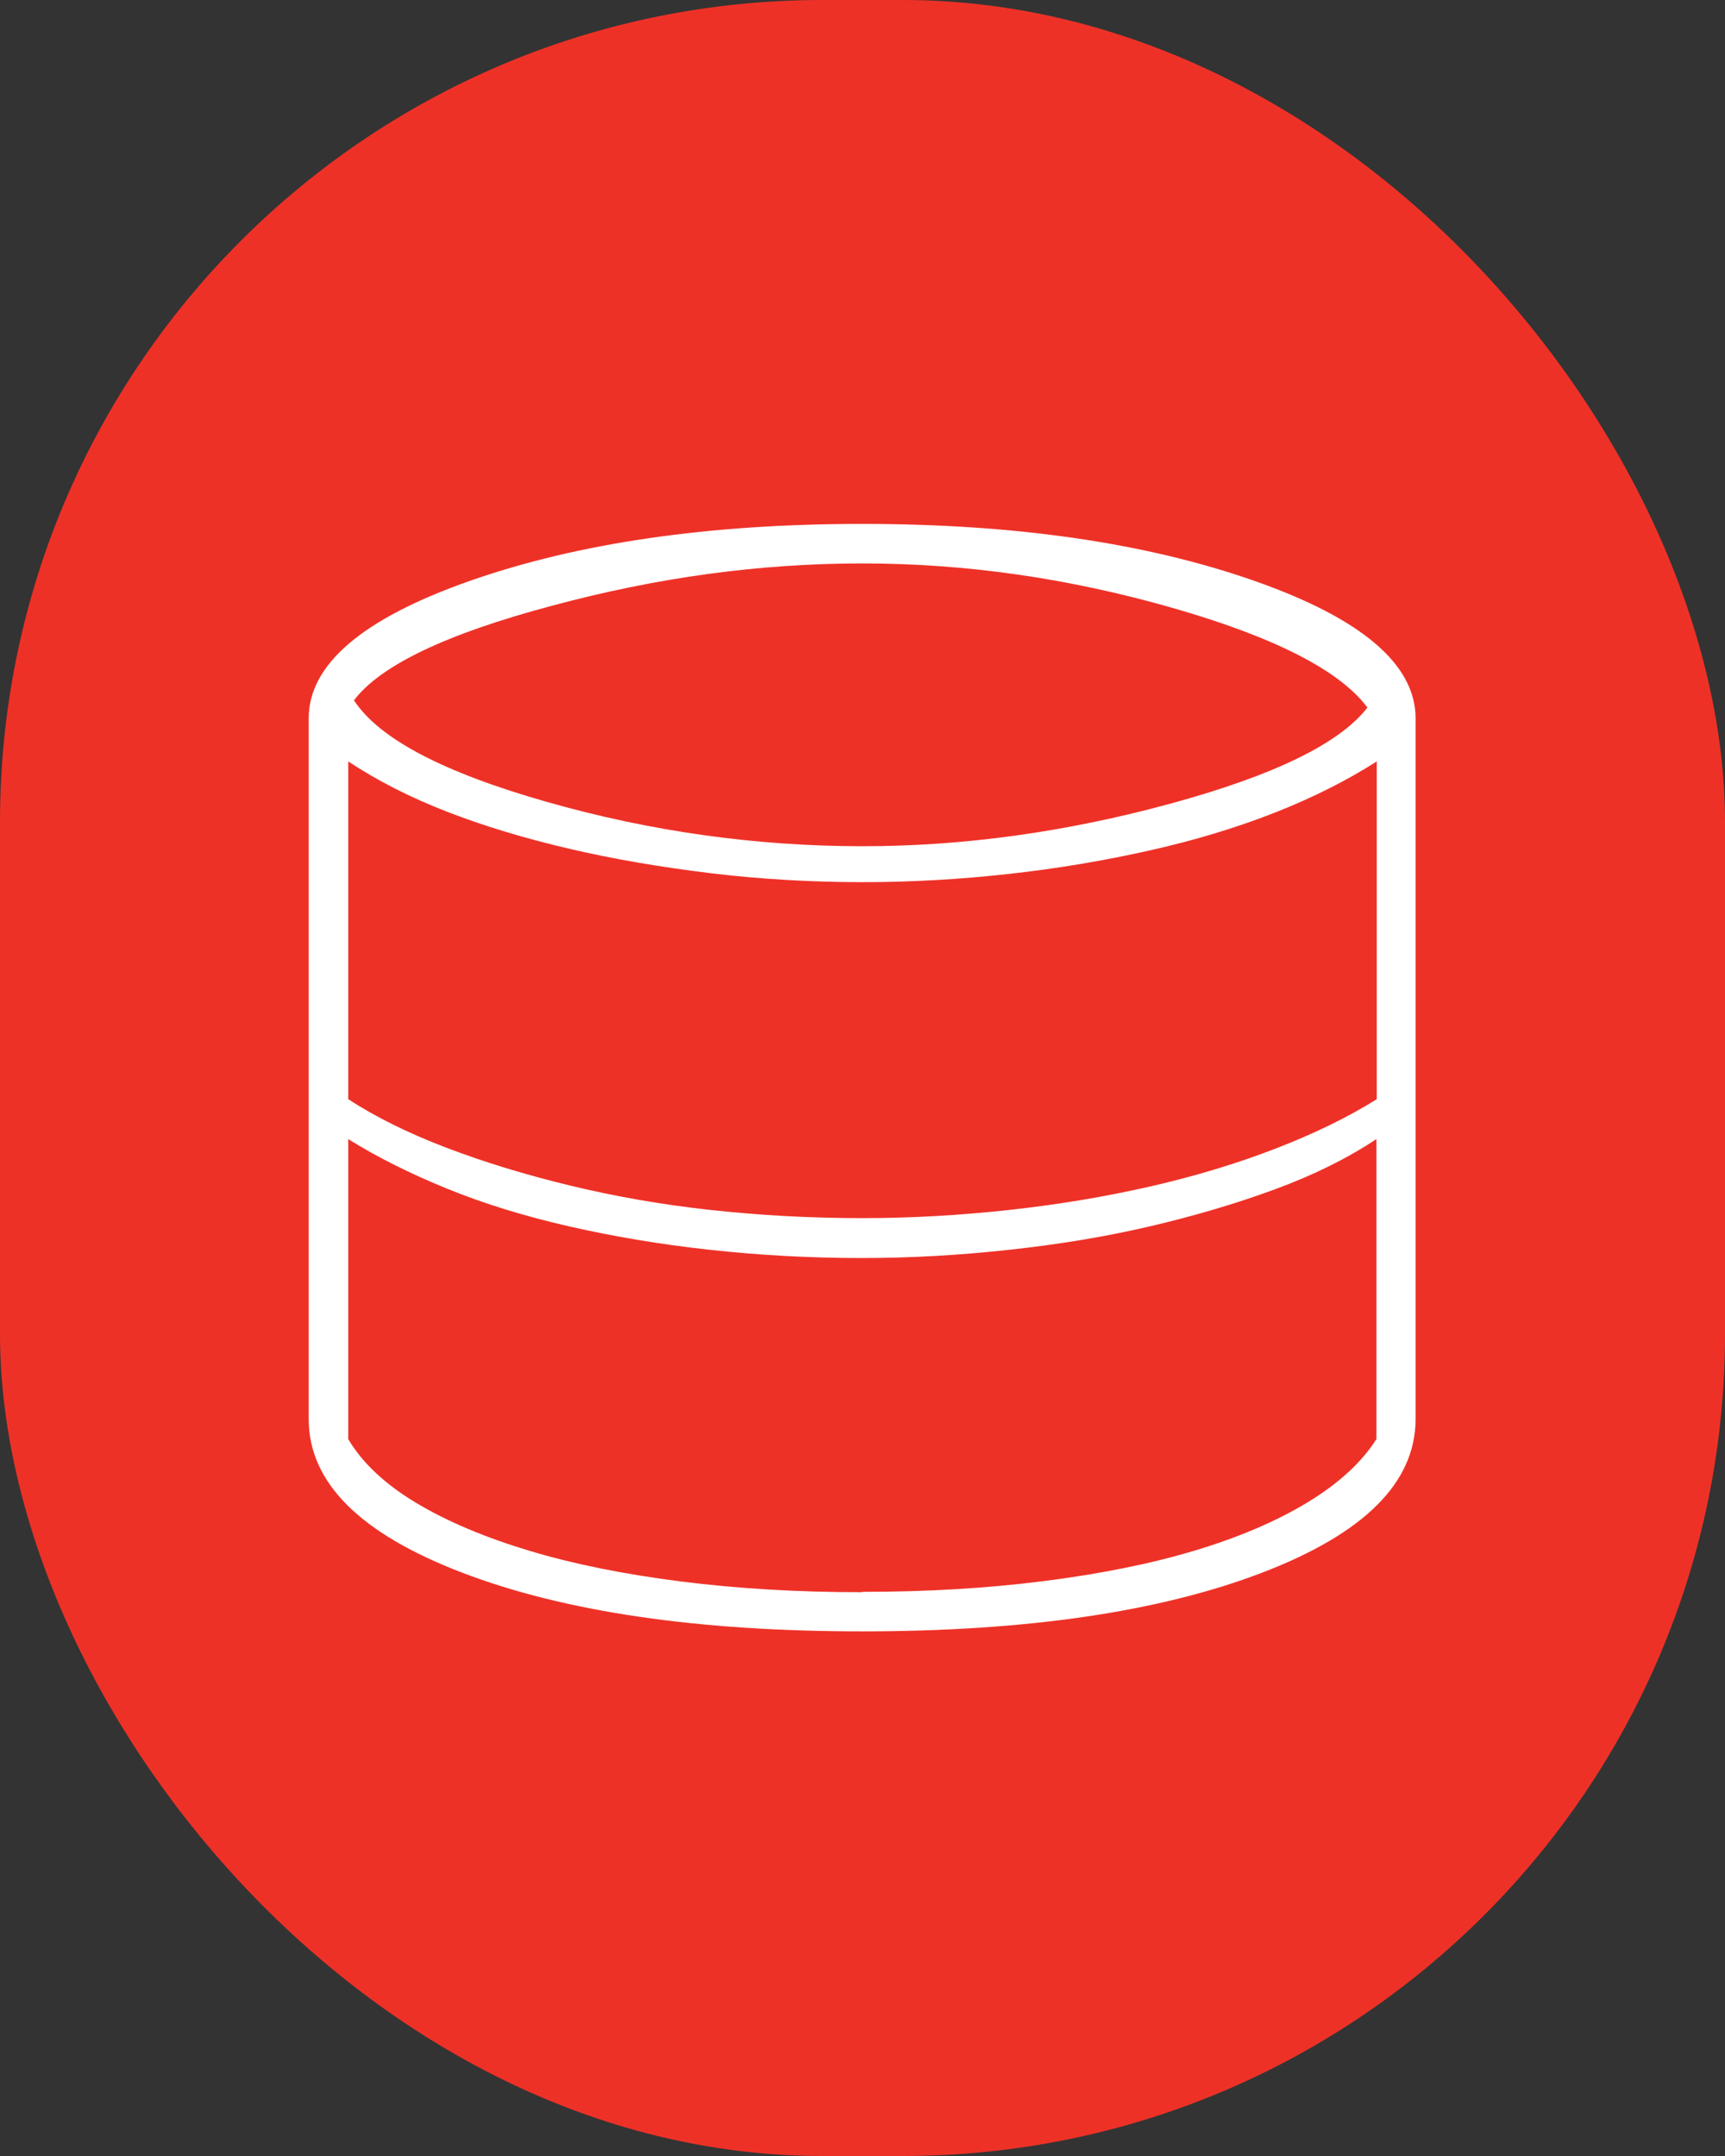
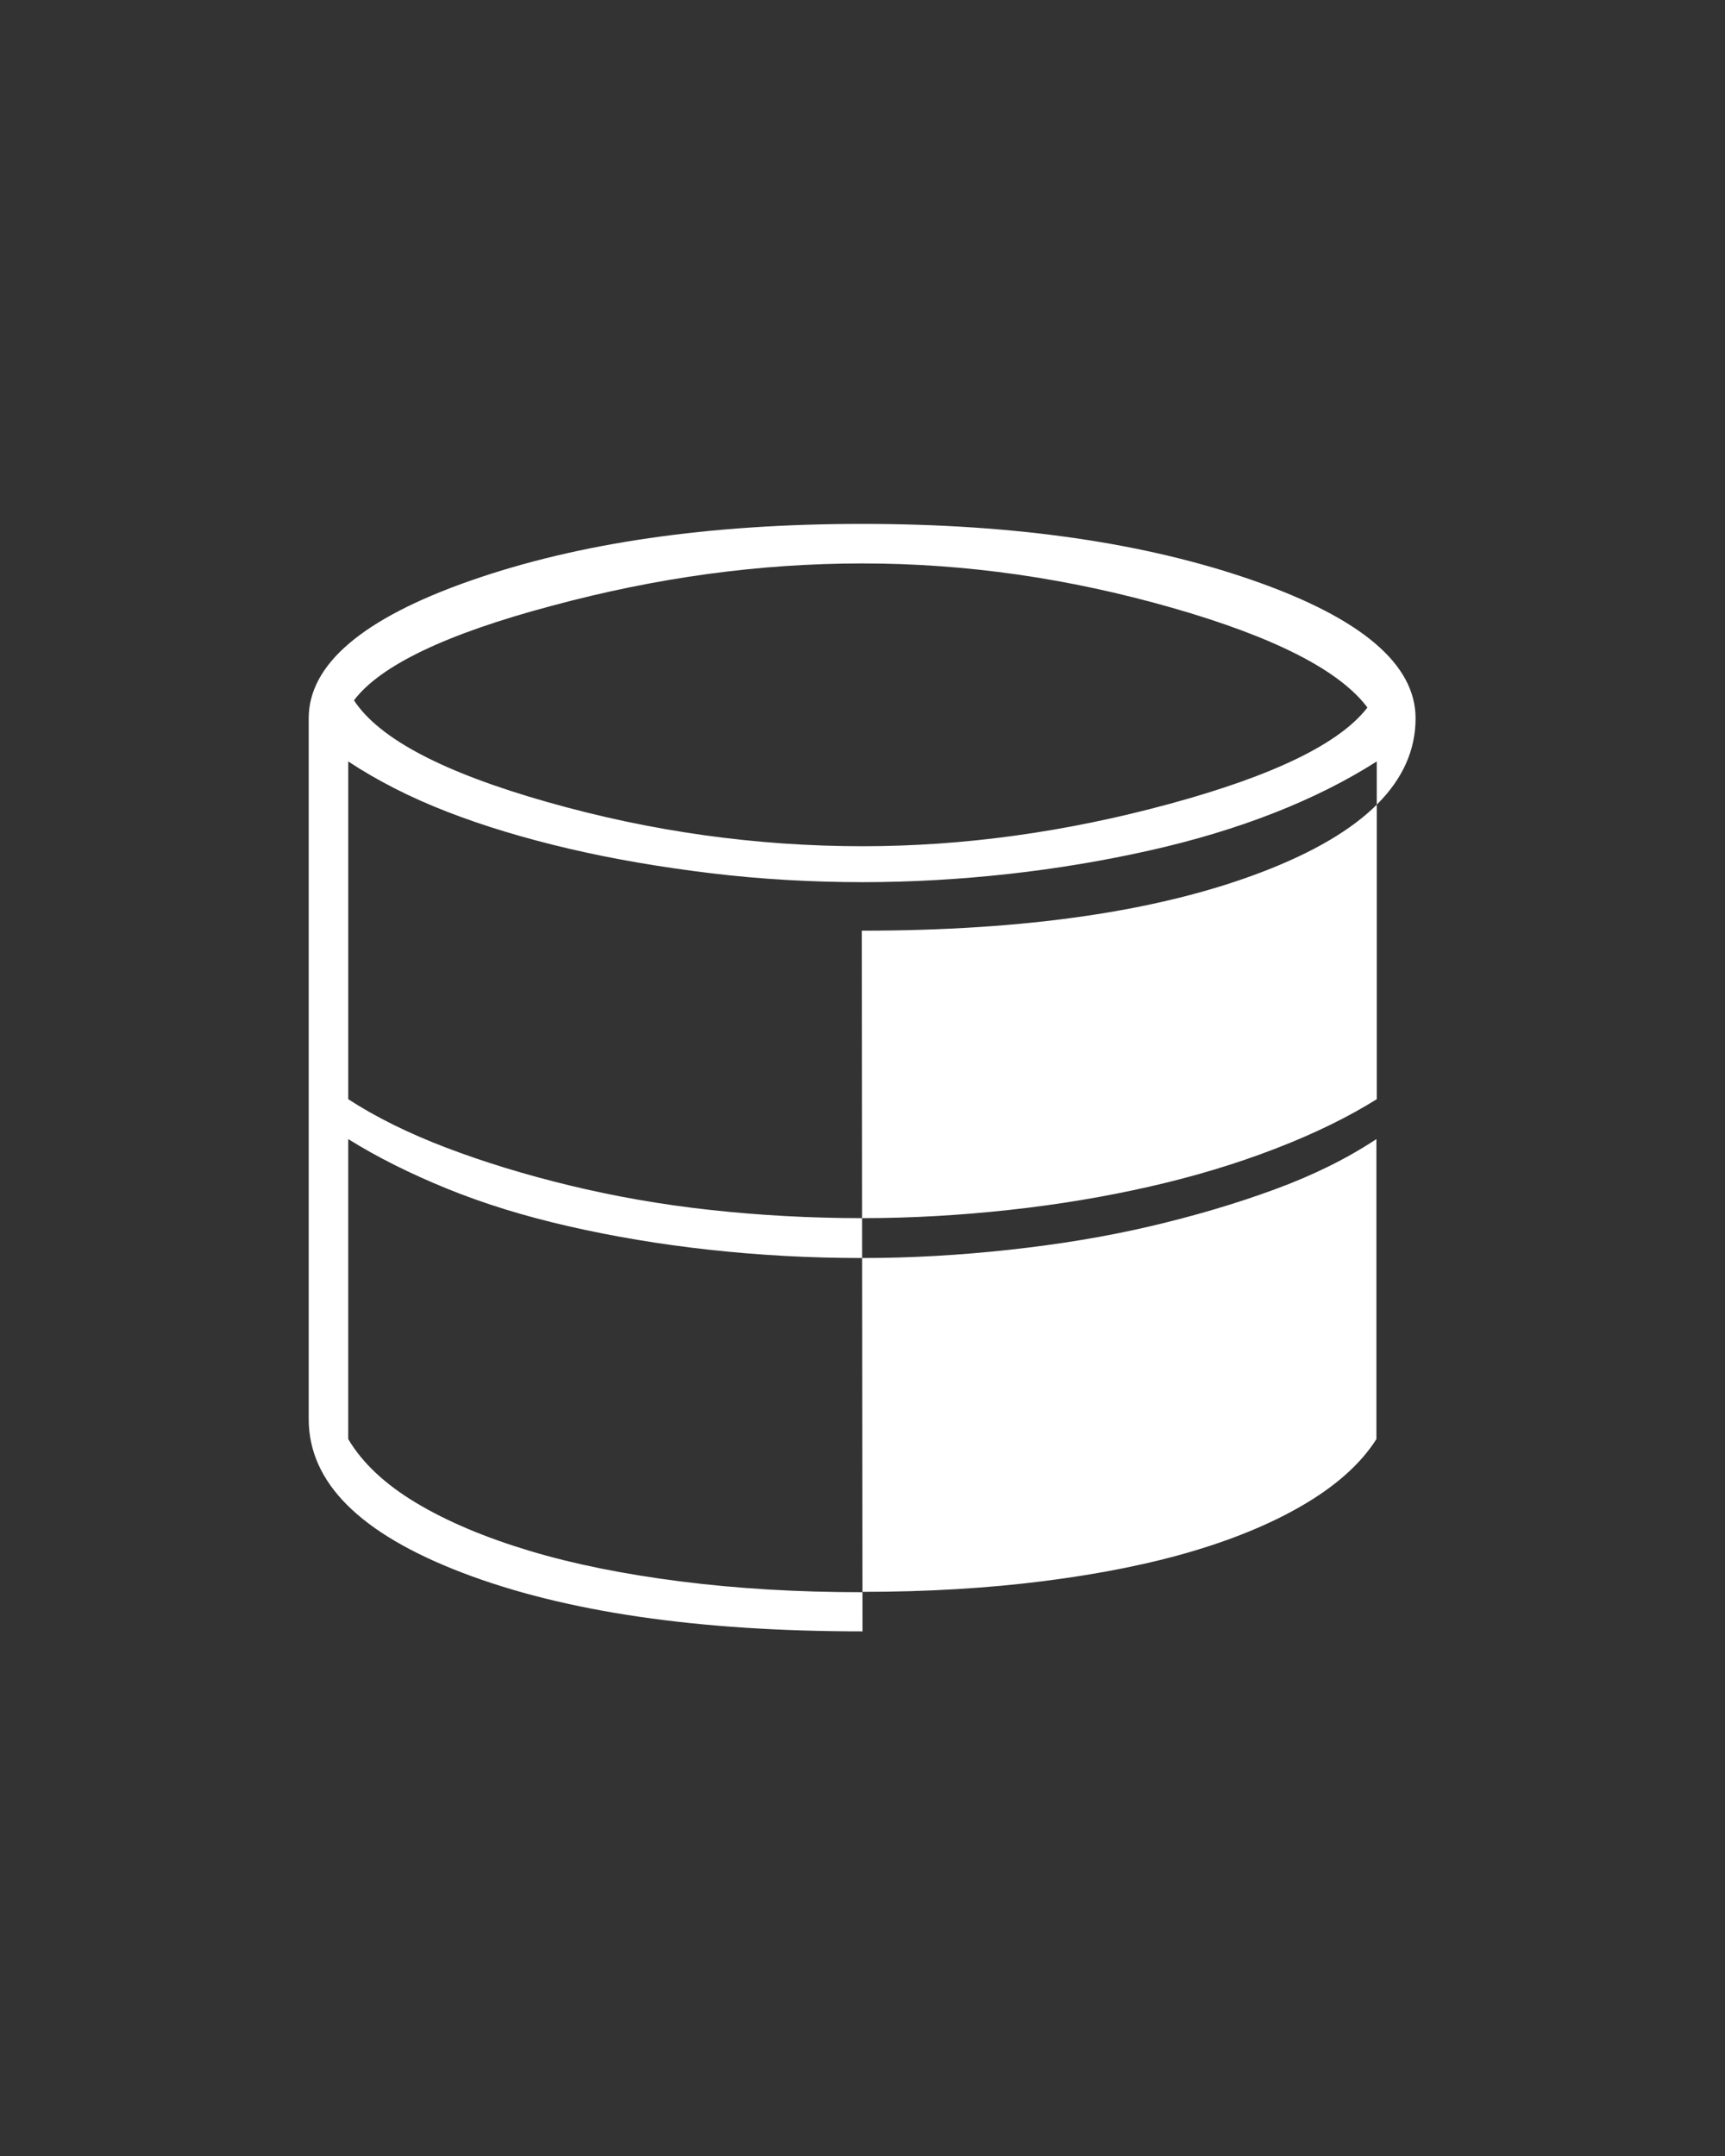
<svg xmlns="http://www.w3.org/2000/svg" id="Layer_1" data-name="Layer 1" viewBox="0 0 48 60">
  <rect x="0" y="0" width="48" height="60" fill="#333333" stroke="none" />
  <defs>
    <style>      .cls-1 {        fill: #fff;      }      .cls-1, .cls-2 {        stroke-width: 0px;      }      .cls-2 {        fill: #ee3127;      }    </style>
  </defs>
-   <rect class="cls-2" x="0" width="48" height="60" rx="22.88" ry="22.88" />
-   <path class="cls-1" d="M24,45.4c-4.57,0-8.28-.54-11.13-1.63s-4.28-2.51-4.28-4.28v-19.5c0-1.5,1.5-2.78,4.5-3.83s6.63-1.58,10.9-1.58,7.9.53,10.9,1.58,4.5,2.33,4.5,3.83v19.5c0,1.77-1.43,3.19-4.28,4.28s-6.56,1.63-11.13,1.63ZM24,23.55c2.8,0,5.65-.39,8.55-1.18s4.73-1.68,5.5-2.68c-.77-1.03-2.58-1.96-5.45-2.78s-5.73-1.23-8.6-1.23-5.72.39-8.65,1.18c-2.93.78-4.77,1.66-5.5,2.63.7,1.07,2.49,2.01,5.38,2.83,2.88.82,5.81,1.23,8.78,1.23ZM24,33.9c1.37,0,2.73-.08,4.1-.23s2.67-.37,3.9-.65,2.39-.63,3.48-1.05,2.03-.88,2.83-1.38v-9.4c-.83.53-1.78,1.01-2.85,1.43s-2.23.77-3.48,1.05-2.55.5-3.9.65-2.71.23-4.08.23-2.84-.08-4.23-.25-2.69-.39-3.93-.68-2.37-.63-3.4-1.03c-1.03-.4-1.95-.87-2.75-1.4v9.4c.77.5,1.68.95,2.73,1.35s2.19.75,3.43,1.05,2.53.53,3.9.68,2.78.23,4.25.23ZM24,44.3c1.8,0,3.48-.1,5.05-.3s2.97-.48,4.2-.85,2.28-.82,3.15-1.35,1.5-1.12,1.9-1.75v-8.35c-.8.53-1.74,1-2.83,1.4s-2.24.74-3.48,1.03-2.53.5-3.9.65-2.73.23-4.1.23c-1.47,0-2.88-.08-4.25-.23s-2.67-.37-3.9-.65-2.37-.63-3.4-1.05c-1.03-.42-1.95-.88-2.75-1.38v8.35c.4.67,1.03,1.26,1.9,1.78s1.92.96,3.15,1.33,2.63.65,4.2.85,3.25.3,5.05.3Z" />
+   <path class="cls-1" d="M24,45.4c-4.57,0-8.28-.54-11.13-1.63s-4.28-2.51-4.28-4.28v-19.5c0-1.5,1.5-2.78,4.5-3.83s6.63-1.58,10.9-1.58,7.9.53,10.9,1.58,4.5,2.33,4.5,3.83c0,1.77-1.43,3.19-4.28,4.28s-6.56,1.63-11.13,1.63ZM24,23.55c2.8,0,5.65-.39,8.55-1.18s4.73-1.68,5.5-2.68c-.77-1.03-2.58-1.96-5.45-2.78s-5.73-1.23-8.6-1.23-5.72.39-8.65,1.18c-2.93.78-4.77,1.66-5.5,2.63.7,1.07,2.49,2.01,5.38,2.83,2.88.82,5.81,1.23,8.78,1.23ZM24,33.9c1.37,0,2.73-.08,4.1-.23s2.67-.37,3.9-.65,2.39-.63,3.48-1.05,2.03-.88,2.83-1.38v-9.4c-.83.53-1.78,1.01-2.85,1.43s-2.23.77-3.48,1.05-2.55.5-3.9.65-2.71.23-4.08.23-2.84-.08-4.23-.25-2.69-.39-3.93-.68-2.37-.63-3.4-1.03c-1.03-.4-1.95-.87-2.75-1.4v9.4c.77.5,1.68.95,2.73,1.35s2.19.75,3.43,1.05,2.53.53,3.9.68,2.78.23,4.25.23ZM24,44.3c1.8,0,3.48-.1,5.05-.3s2.97-.48,4.2-.85,2.28-.82,3.15-1.35,1.5-1.12,1.9-1.75v-8.35c-.8.53-1.74,1-2.83,1.4s-2.24.74-3.48,1.03-2.53.5-3.9.65-2.73.23-4.1.23c-1.47,0-2.88-.08-4.25-.23s-2.67-.37-3.9-.65-2.37-.63-3.4-1.05c-1.03-.42-1.95-.88-2.75-1.38v8.35c.4.67,1.03,1.26,1.9,1.78s1.92.96,3.15,1.33,2.63.65,4.2.85,3.25.3,5.05.3Z" />
</svg>